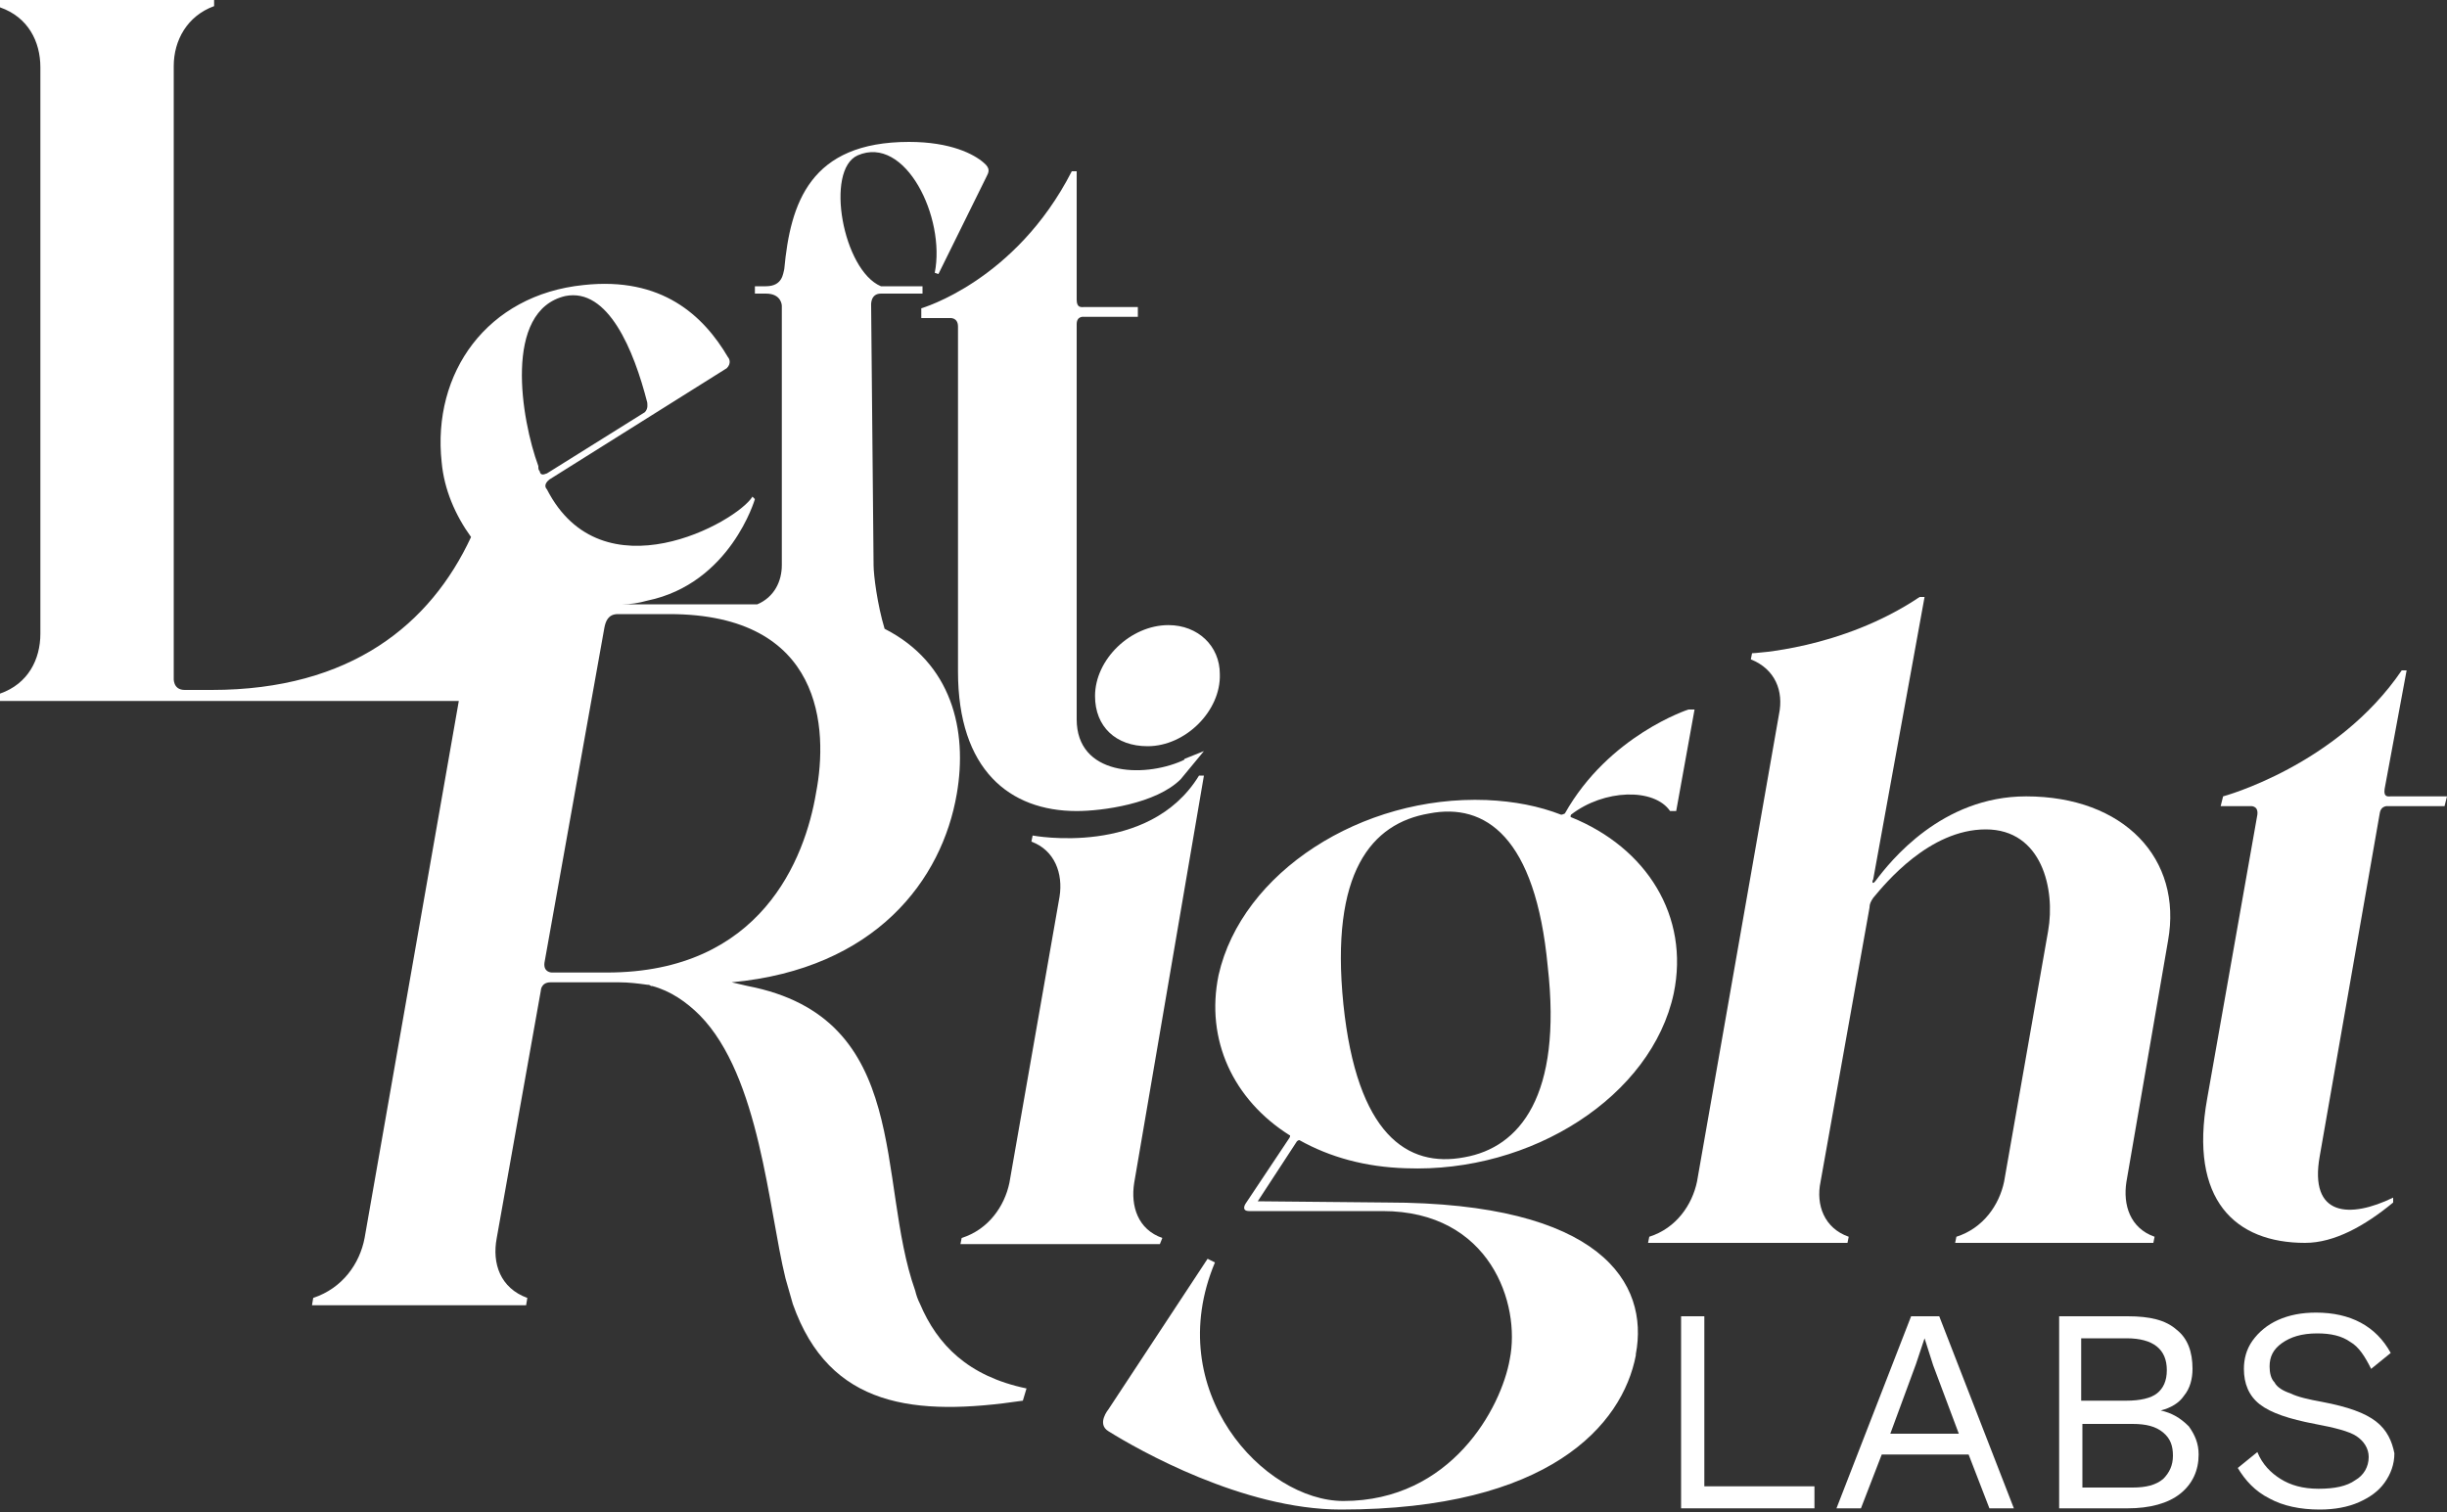
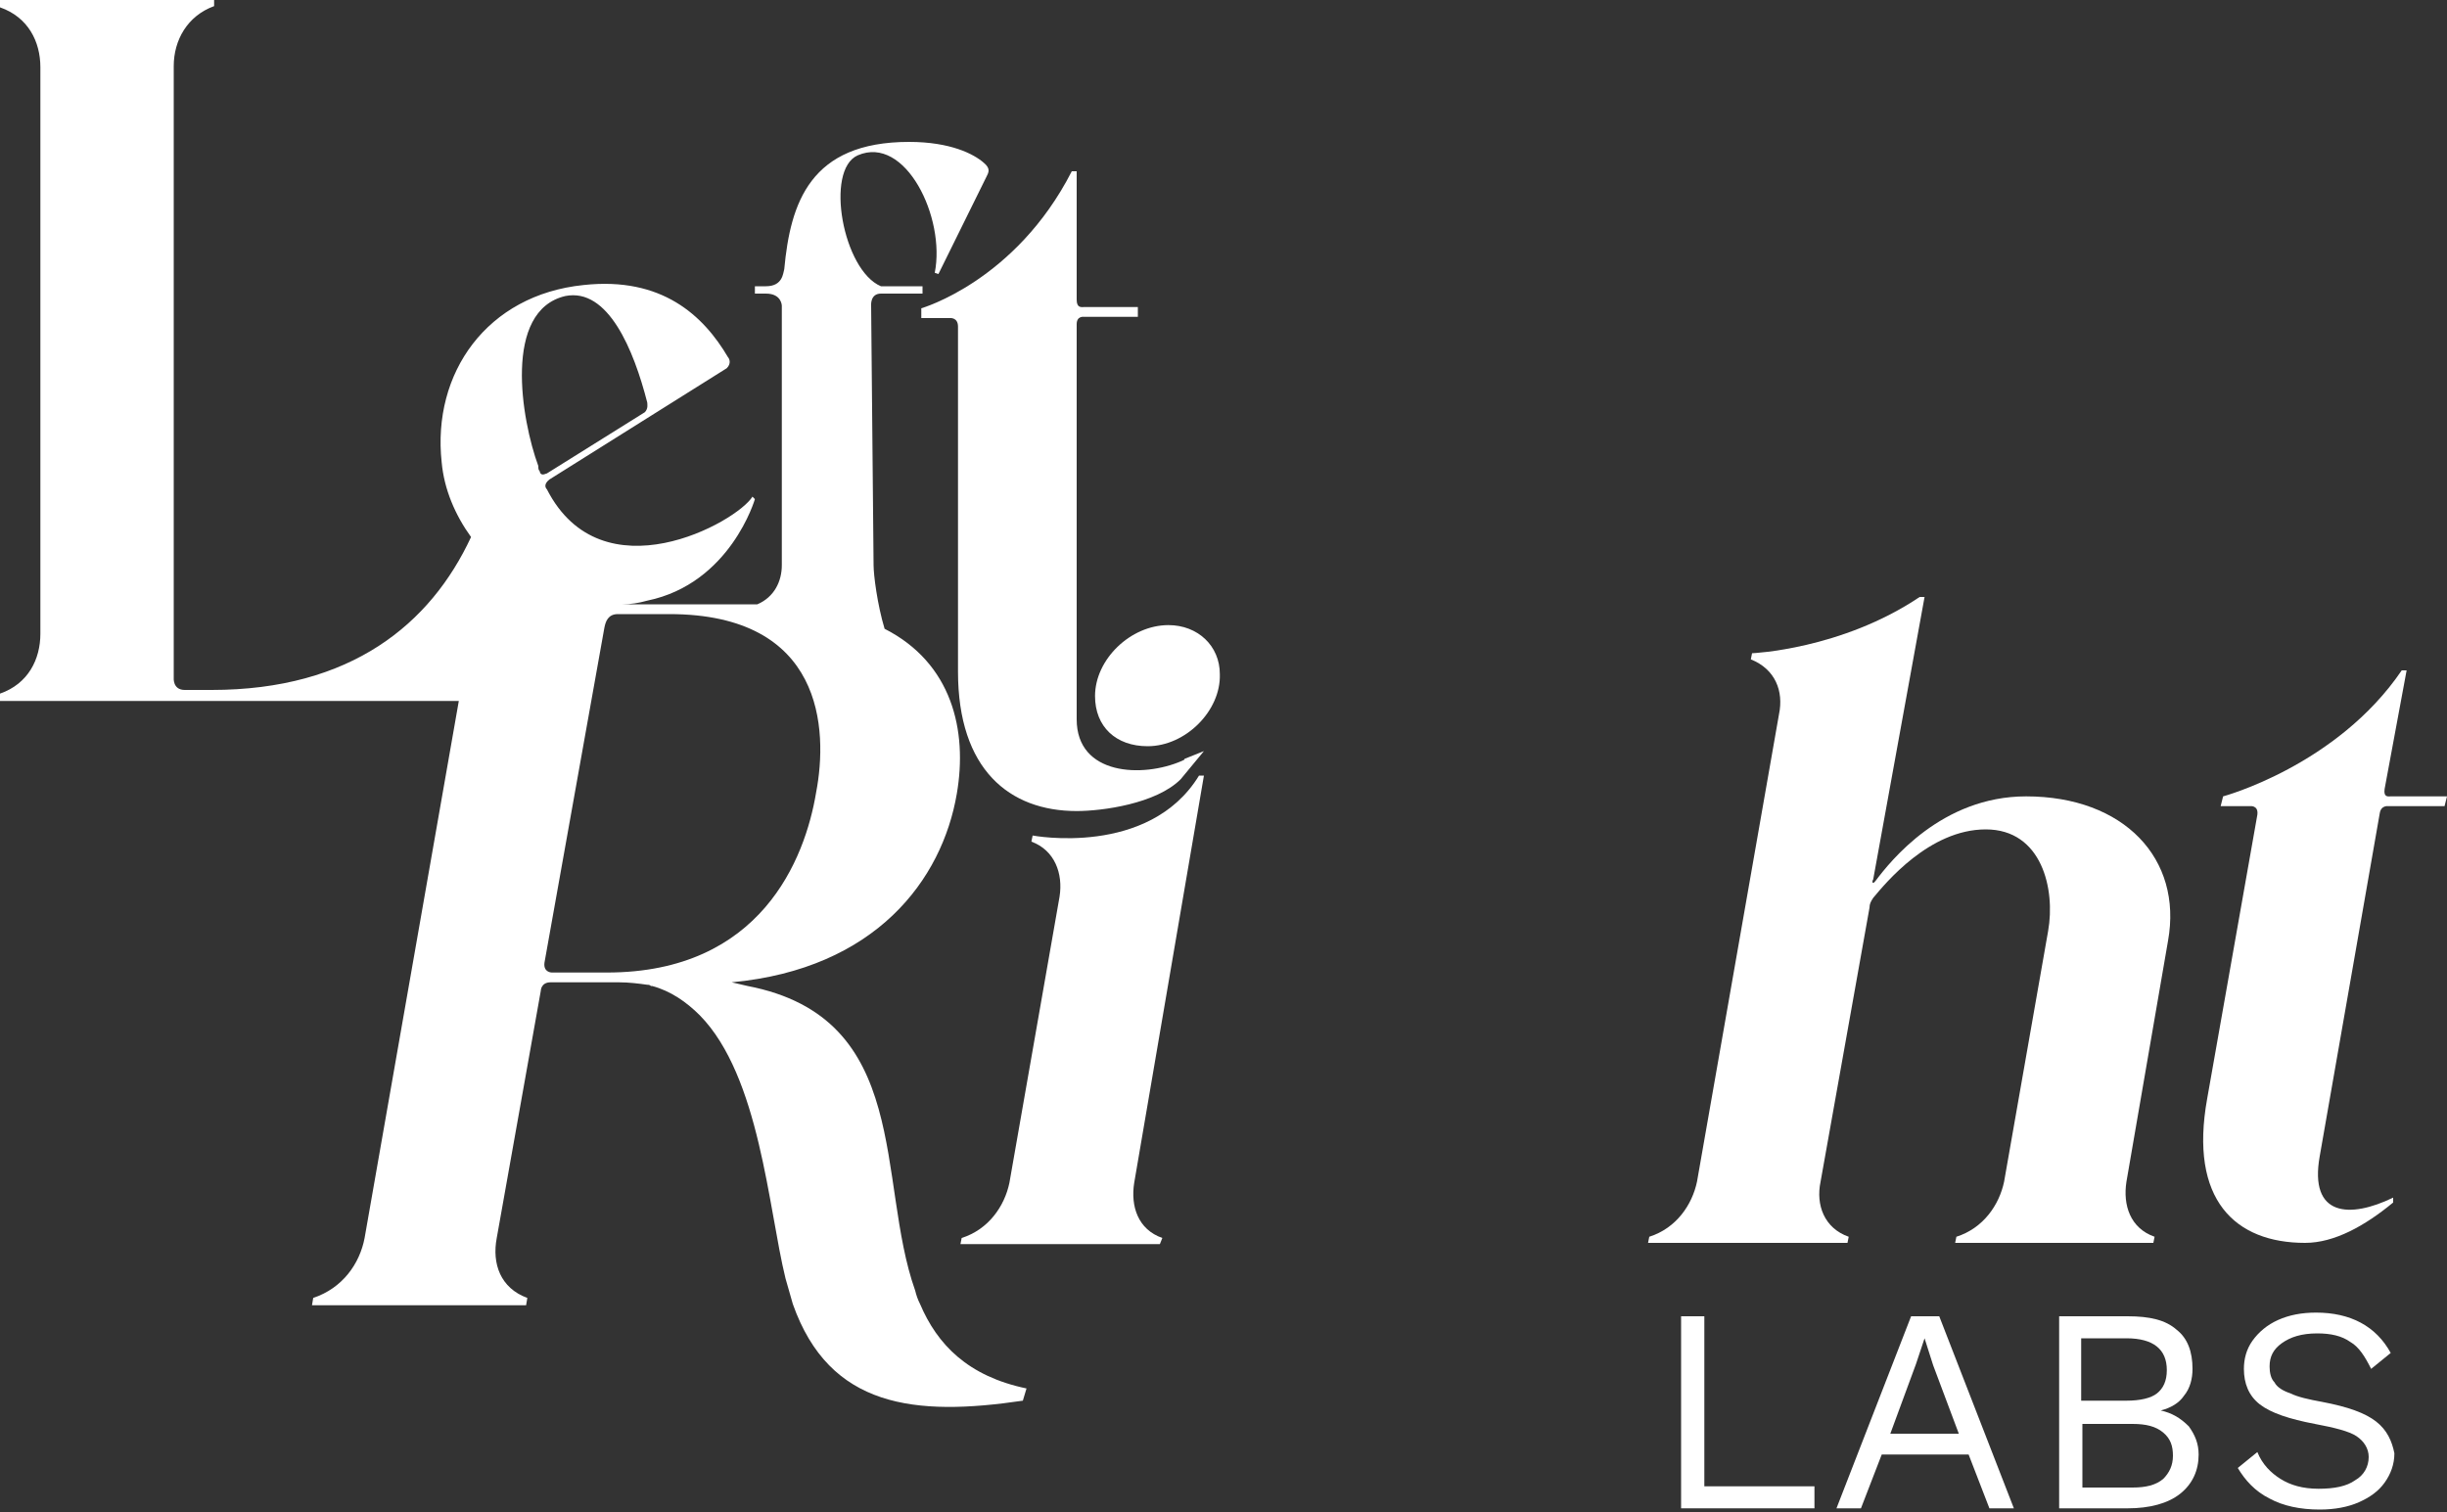
<svg xmlns="http://www.w3.org/2000/svg" version="1.1" id="Layer_1" x="0px" y="0px" viewBox="0 0 200 123.6" style="enable-background:new 0 0 200 123.6;" xml:space="preserve">
  <rect x="0" y="0" width="200" height="123.6" fill="#333333" stroke="none" />
  <style type="text/css"> .st0{fill:#FFFFFF;} </style>
  <g>
    <path class="st0" d="M75.3,26h2.3c0,0,0.7-0.1,0.7,0.7v28.2c0,8,4.2,11.4,9.7,11.4c2.1,0,6.5-0.6,8.5-2.6l1.9-2.3L96.9,62 c0,0-0.1,0-0.1,0.1l-0.2,0.1c-3.2,1.4-8.6,1.2-8.6-3.4V26.5c0-0.7,0.6-0.6,0.6-0.6H93v-0.8h-4.4c-0.2,0-0.6,0.1-0.6-0.6V14h-0.4 C83,23,75.3,25.2,75.3,25.2V26z" />
    <path class="st0" d="M98.4,63.4H98c-4.1,6.7-13.6,4.9-13.6,4.9l-0.1,0.5c1.9,0.7,2.6,2.6,2.3,4.5l-4.1,23.4 c-0.4,1.9-1.7,3.8-3.9,4.5l-0.1,0.5h16.3l0.2-0.5c-2-0.7-2.6-2.6-2.3-4.5L98.4,63.4z" />
    <path class="st0" d="M151.1,101.1c-2-0.7-2.7-2.6-2.3-4.5l4-22.4c0-0.3,0.1-0.5,0.3-0.8c1-1.2,4.6-5.6,9.2-5.6 c4.6,0,5.7,4.9,5.1,8.3l-3.6,20.5c-0.4,1.9-1.7,3.8-3.9,4.5l-0.1,0.5H176l0.1-0.5c-2-0.7-2.6-2.6-2.3-4.5l3.4-19.7 c1.2-6.7-3.6-11.8-11.6-11.8c-6.9,0-11.1,5.3-12.3,6.9c-0.3,0.4-0.3,0-0.2-0.1l4.2-23.1h-0.4c-6.4,4.3-13.7,4.6-13.7,4.6l-0.1,0.5 c2,0.8,2.7,2.6,2.3,4.5l-6.7,38.2c-0.4,1.9-1.7,3.8-3.9,4.5l-0.1,0.5H151L151.1,101.1z" />
    <path class="st0" d="M195.4,65.1c-0.2,0-0.6,0.1-0.5-0.6l1.8-9.7h-0.4c-5.3,7.8-14.6,10.3-14.6,10.3l-0.2,0.8h2.4 c0,0,0.7-0.1,0.6,0.7l-4.1,23.2c-1.5,8.3,2.3,11.8,8,11.8c2.4,0,4.9-1.4,7.2-3.3v-0.4c-3.5,1.7-6.9,1.6-6-3.4l4.9-28 c0.1-0.7,0.7-0.6,0.7-0.6h4.6l0.2-0.8H195.4z" />
-     <path class="st0" d="M113.3,98.3l-10.5-0.1l3.2-4.9c0,0,0.1-0.1,0.2-0.1c2.5,1.4,5.4,2.2,8.7,2.3c10.3,0.4,20.1-5.9,21.9-14.3 c1.3-6.3-2.2-11.9-8.4-14.4c-0.1-0.1,0-0.1,0-0.2c2.7-2.1,6.8-2.2,8.1-0.3h0.5l1.5-8.3H138c0,0-6.5,2.1-10.1,8.5 c0,0-0.2,0.1-0.3,0.1c-1.8-0.7-3.8-1.1-6.1-1.2c-10.2-0.4-20,5.9-21.9,14.3c-1.1,5.3,1.2,10.2,5.8,13.1c0.1,0,0,0.2,0,0.2l-3.6,5.4 c0,0-0.4,0.6,0.3,0.6H113c8.8,0,11.3,7.6,10.4,12.1c-0.7,4-4.8,11.6-13.6,11.6c-6.5,0-14.9-9-10.5-19.5l-0.6-0.3l-8.1,12.3 c0,0-1,1.2,0,1.8c2.4,1.5,11,6.4,19,6.4c17,0,23-6.9,24.1-12.6v-0.1C134.8,104.9,130.9,98.3,113.3,98.3z M116.8,66.5 c4.6-0.9,8.7,1.9,9.7,12.5c1.2,10.6-2.3,14.8-6.8,15.6c-4.7,0.9-8.8-1.9-9.9-12.5C108.7,71.3,112.1,67.3,116.8,66.5z" />
    <path class="st0" d="M75.2,106.6c-0.2-0.4-0.3-0.7-0.4-1.1c-3.2-9-0.2-22.3-13.7-24.9c-0.4-0.1-0.9-0.2-1.3-0.3 c11.8-1.1,17.2-8.4,18.4-15.4c0.9-5.2-0.4-10.7-5.9-13.5c-0.6-2-0.9-4.4-0.9-5.2L71.2,25c0,0-0.1-1,0.8-1h3.4v-0.6H72 c-3.1-1.3-4.6-9.5-1.9-10.7c3.9-1.7,7.2,5.1,6.3,9.6l0.3,0.1l3.9-7.9c0.2-0.4,0.4-0.7-0.2-1.2c-0.8-0.7-2.7-1.7-6.1-1.7 c-8.1,0-9.7,5-10.2,10.4c-0.1,0.3-0.1,1.4-1.5,1.4h-0.9V24h0.9c1.3,0,1.3,1,1.3,1v21.2c0,1.3-0.6,2.6-2,3.2h-11 c0.6,0,1.3-0.1,2-0.3c6.8-1.4,8.8-8.3,8.8-8.3l-0.2-0.2c-1.3,2.1-12.3,8.2-16.8-0.6c-0.1-0.1-0.3-0.4,0.2-0.8l14.5-9.1 c0.4-0.4,0.2-0.8,0.1-0.9c-2-3.4-5.4-6.6-11.8-5.9c-7.9,0.8-12.4,7.2-11.6,14.5c0.2,2.2,1.1,4.3,2.4,6.1 c-3.3,7.1-9.8,12.5-21.2,12.5h-2.2c-1,0-0.9-1-0.9-1v-50c0-2.1,1.1-4.1,3.3-4.9V0H0v0.6c2.3,0.8,3.3,2.8,3.3,4.9v46.3 c0,2.1-1,4.1-3.3,4.9v0.6h37.5l-7.7,43.9c-0.4,2.1-1.8,4.1-4.2,4.9l-0.1,0.6H43l0.1-0.6c-2.2-0.8-2.9-2.8-2.5-4.9L44.2,81 c0,0,0-0.7,0.8-0.7h5.6c0.8,0,1.6,0.1,2.3,0.2c0.1,0,0.2,0,0.3,0.1h0.1c1.5,0.4,2.8,1.3,3.9,2.4c4.9,5,5.6,15.8,7,21.5 c0.2,0.7,0.4,1.4,0.6,2.1c3,8.5,10,9.2,18.8,7.9l0.3-1C79.1,112.5,76.6,109.9,75.2,106.6z M46.2,24.2c3.5-0.7,5.6,4.4,6.7,8.7 c0,0.1,0.1,0.5-0.2,0.8l-8,5c-0.1,0-0.5,0.3-0.6-0.2C44,38.4,44,38.3,44,38.1C42.6,34.3,41.1,25.4,46.2,24.2z M49.6,79.5h-4.5 c0,0-0.7,0-0.6-0.8l4.9-27.4c0.1-0.5,0.3-1.1,1.1-1.1h4.2c12.6,0,13,9.4,12,14.6C65.8,70.2,62.2,79.5,49.6,79.5z" />
    <path class="st0" d="M89.5,56.9c0,2.5,1.7,4.1,4.3,4.1c3.1,0,6-2.9,5.9-5.9c0-2.3-1.8-4-4.2-4C92.4,51.1,89.5,53.9,89.5,56.9z" />
    <polygon class="st0" points="139.3,107.6 137.4,107.6 137.4,123.3 148.3,123.3 148.3,121.5 139.3,121.5 " />
    <path class="st0" d="M156.2,107.6l-6.1,15.7h2l1.7-4.4h7.1l1.7,4.4h2l-6.1-15.7H156.2z M154.5,117.2l2.1-5.7l0.7-2.1l0.7,2.2 l2.1,5.6H154.5z" />
    <path class="st0" d="M176.6,115.3c0.8-0.2,1.5-0.6,1.9-1.2c0.5-0.6,0.7-1.4,0.7-2.2c0-1.4-0.4-2.5-1.3-3.2c-0.9-0.8-2.2-1.1-4-1.1 h-5.6v15.7h5.6c1.8,0,3.3-0.4,4.3-1.2s1.5-1.9,1.5-3.2c0-0.9-0.3-1.6-0.8-2.3C178.2,115.9,177.5,115.5,176.6,115.3z M170.1,109.4 h3.7c2.2,0,3.3,0.9,3.3,2.6c0,0.9-0.3,1.5-0.8,1.9c-0.5,0.4-1.4,0.6-2.5,0.6h-3.7V109.4z M176.8,120.9c-0.6,0.5-1.4,0.7-2.5,0.7 h-4.1v-5.2h4.1c1.1,0,1.9,0.2,2.5,0.7c0.6,0.5,0.8,1.1,0.8,1.9C177.6,119.8,177.3,120.4,176.8,120.9z" />
    <path class="st0" d="M194.2,116.2c-0.9-0.7-2.3-1.2-4.4-1.6c-1.1-0.2-2-0.4-2.6-0.7c-0.6-0.2-1.1-0.5-1.3-0.9 c-0.3-0.3-0.4-0.8-0.4-1.3c0-0.8,0.3-1.4,1-1.9s1.6-0.8,2.9-0.8c1.1,0,2,0.2,2.7,0.7c0.7,0.4,1.2,1.2,1.7,2.2l1.6-1.3 c-1.2-2.2-3.3-3.3-6.1-3.3c-1.2,0-2.2,0.2-3.1,0.6c-0.9,0.4-1.6,1-2.1,1.7c-0.5,0.7-0.7,1.5-0.7,2.3c0,1.2,0.4,2.2,1.3,2.9 c0.9,0.7,2.4,1.2,4.5,1.6c1.6,0.3,2.8,0.6,3.4,1c0.6,0.4,1,1,1,1.7c0,0.8-0.4,1.5-1.1,1.9c-0.7,0.5-1.7,0.7-3,0.7 c-1.3,0-2.3-0.3-3.1-0.8s-1.5-1.2-1.9-2.2l-1.6,1.3c0.6,1,1.4,1.9,2.6,2.5c1.1,0.6,2.5,0.9,4.1,0.9c1.2,0,2.3-0.2,3.2-0.6 c0.9-0.4,1.6-0.9,2.1-1.6s0.8-1.5,0.8-2.4C195.5,117.8,195.1,116.9,194.2,116.2z" />
  </g>
</svg>